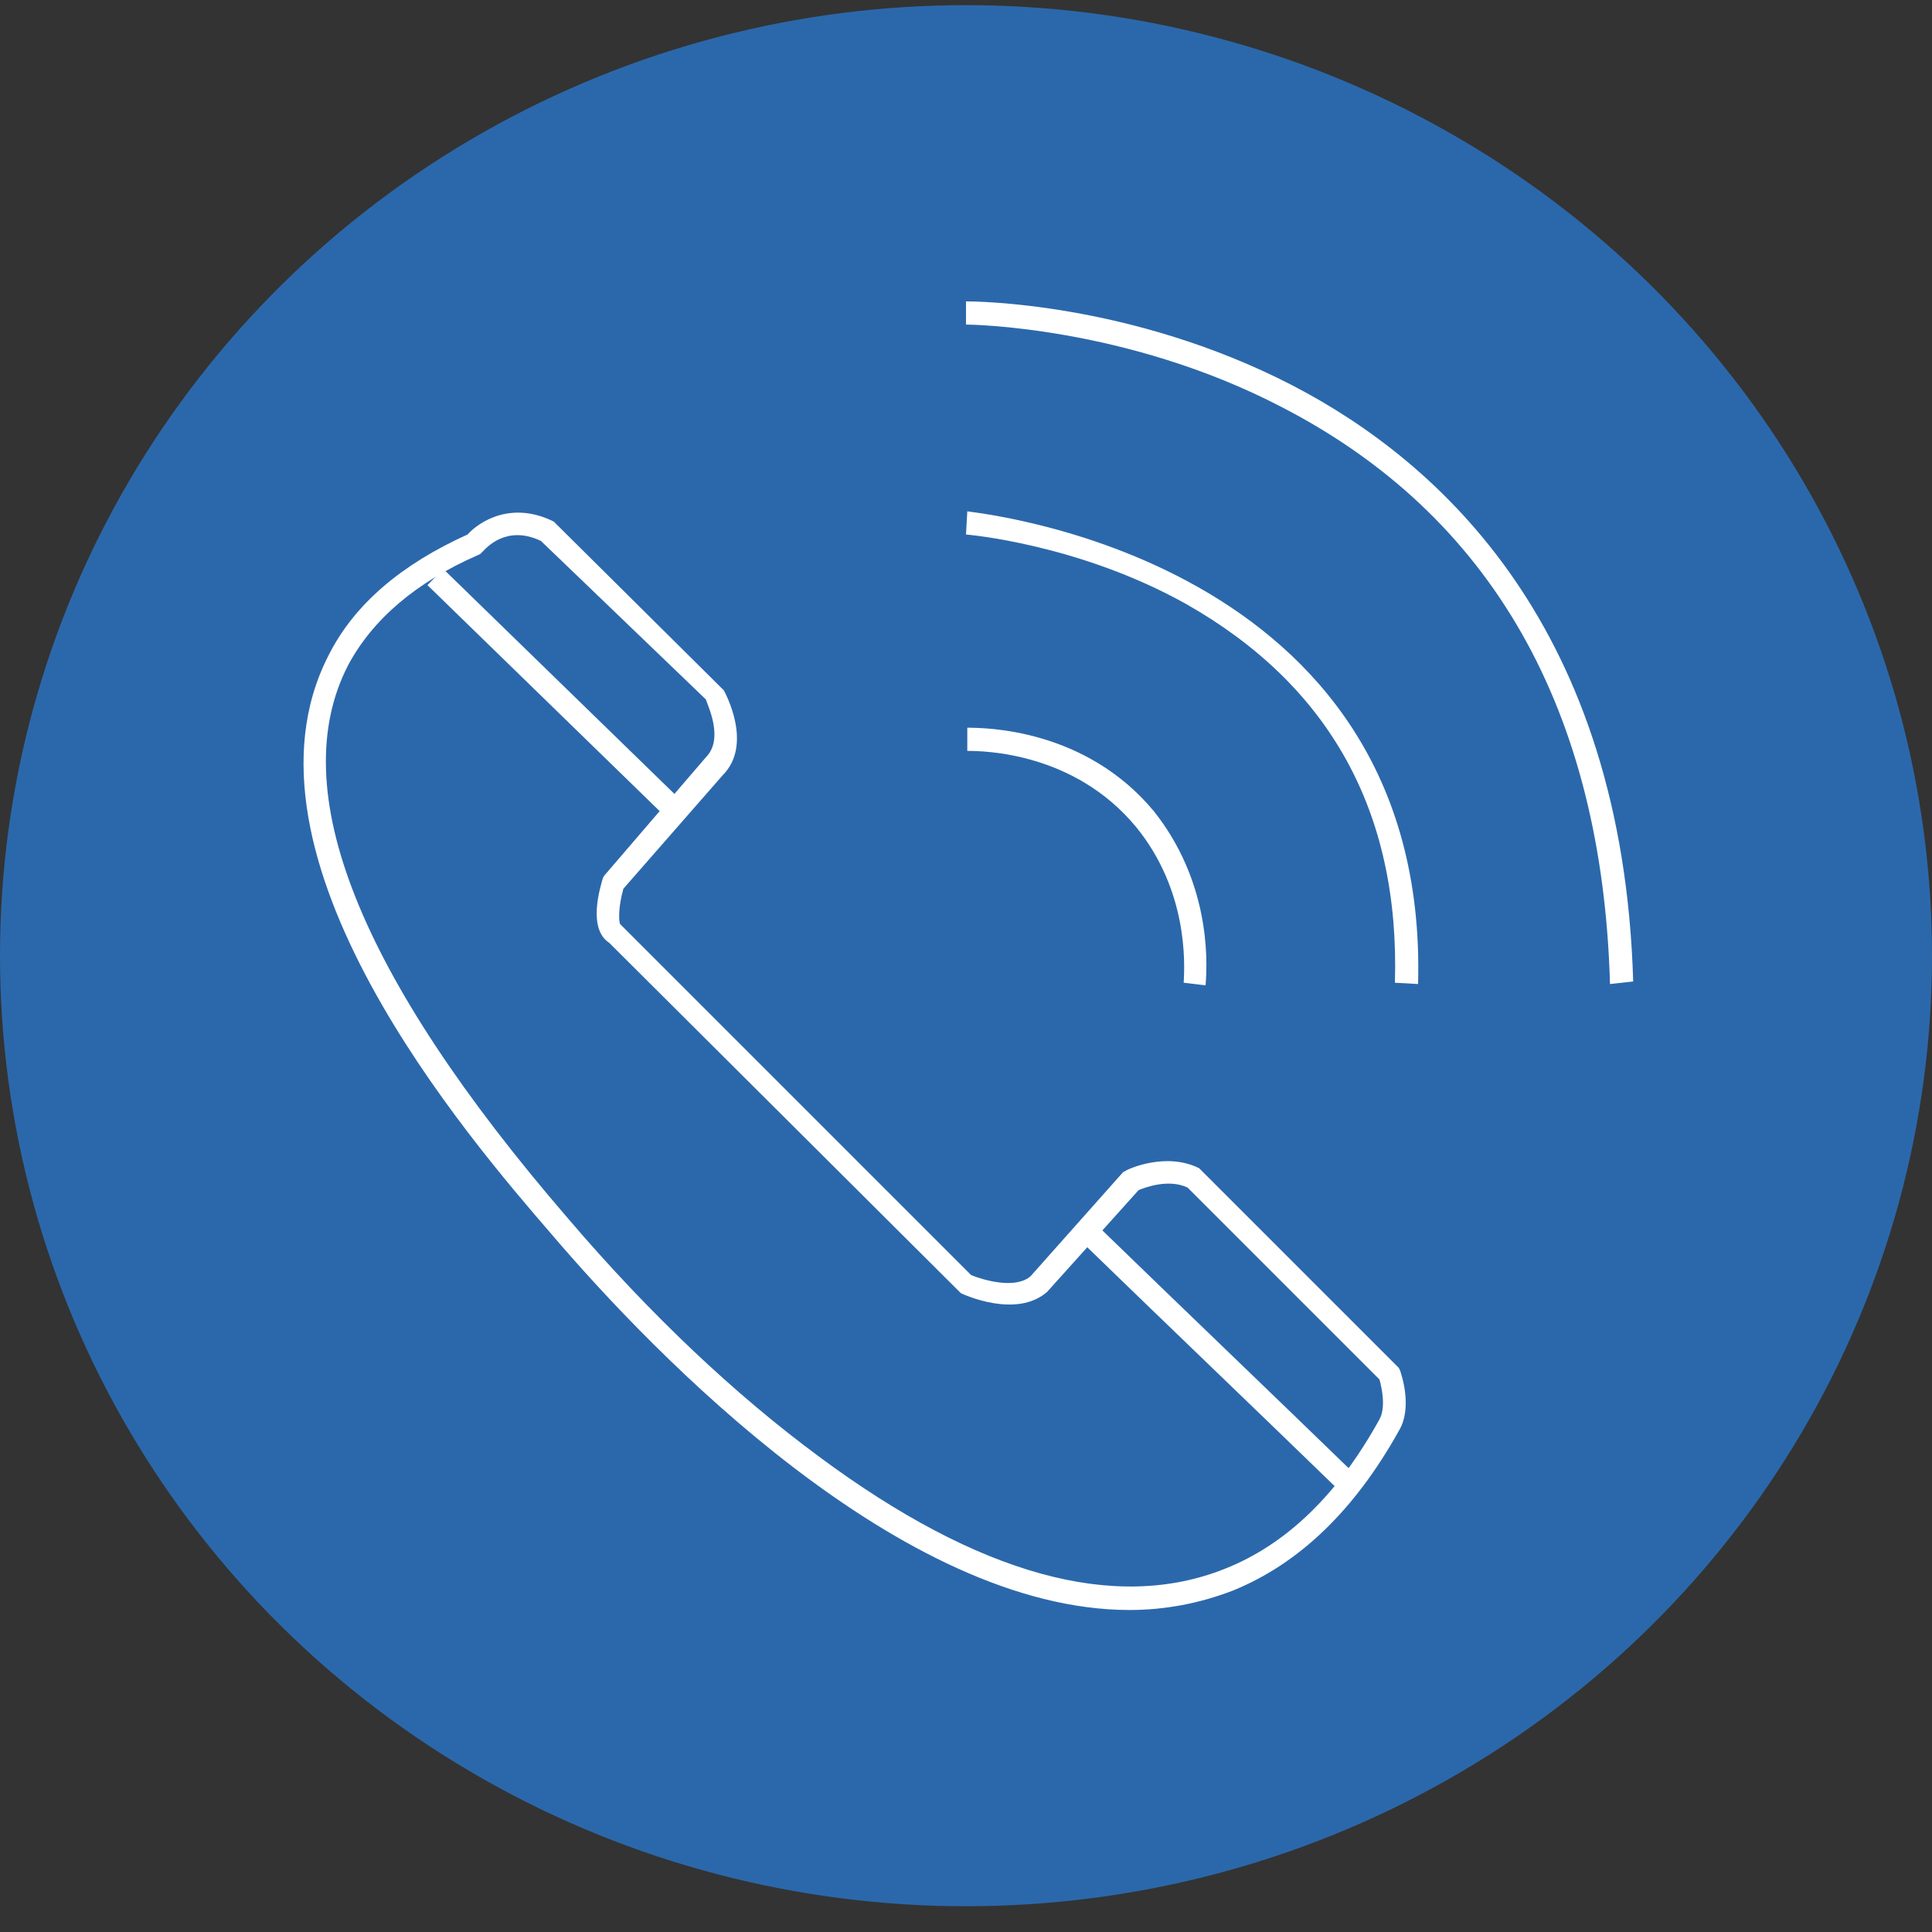
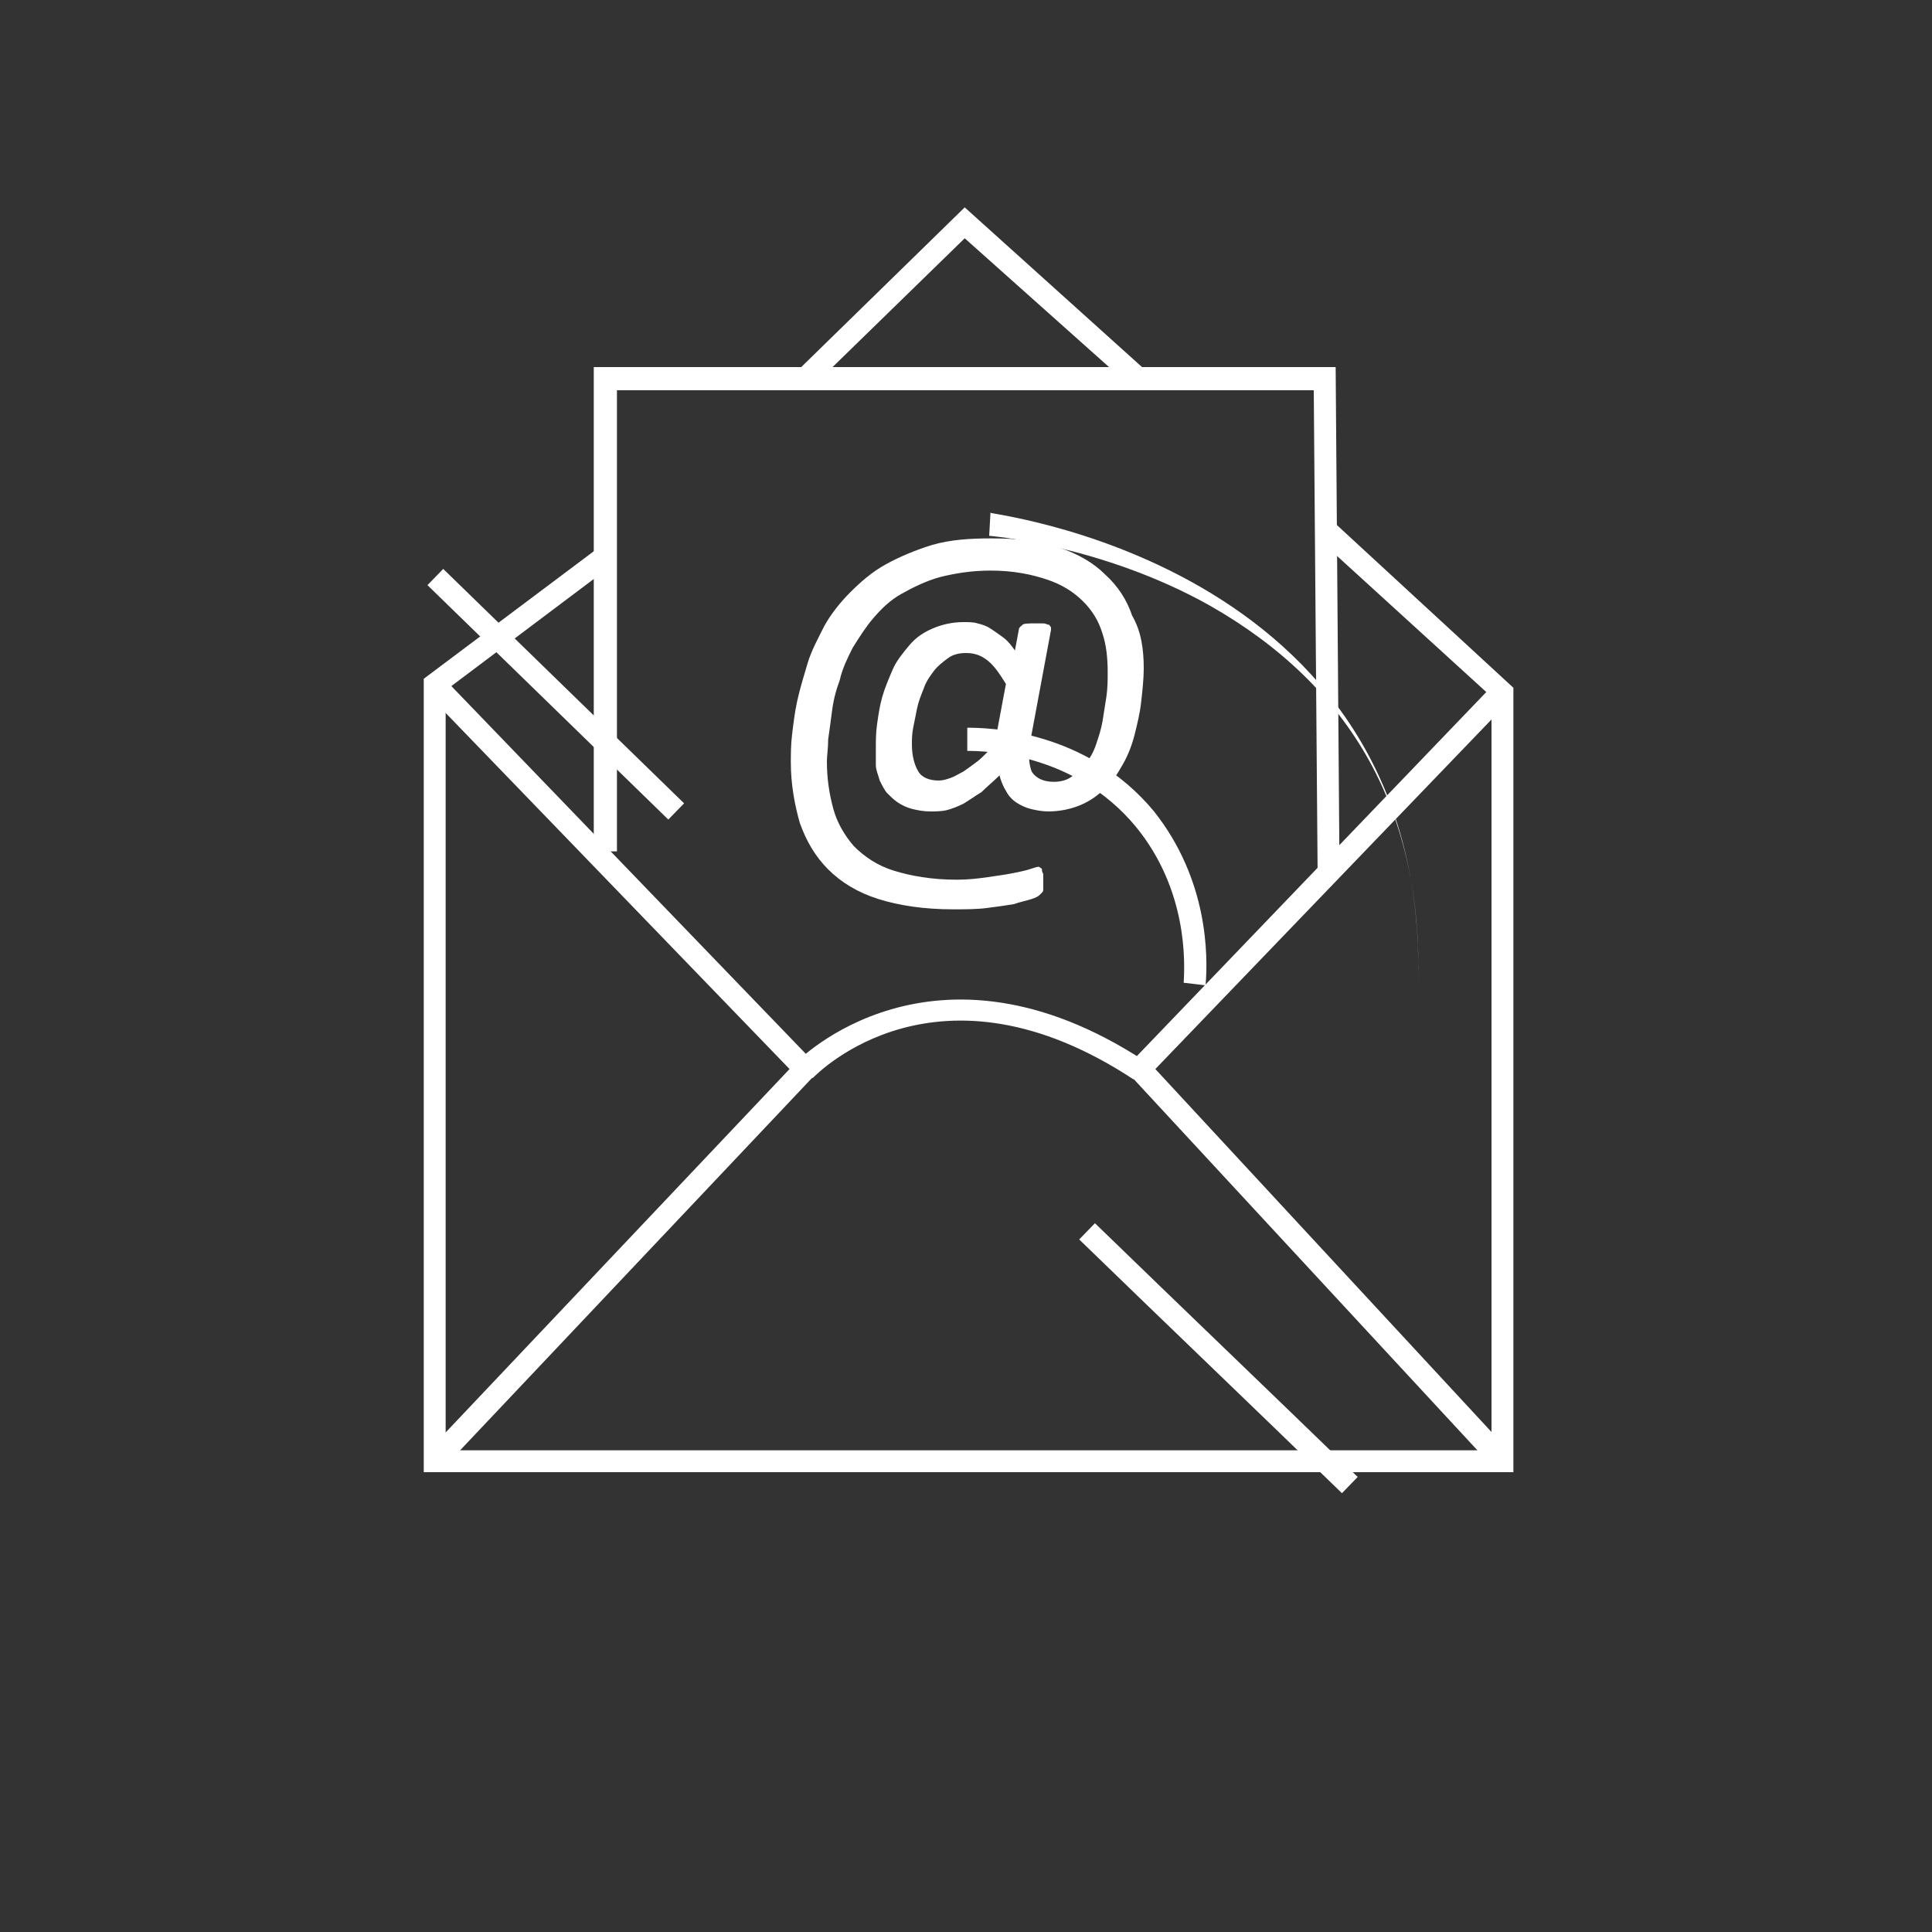
<svg xmlns="http://www.w3.org/2000/svg" version="1.1" id="Layer_1" x="0px" y="0px" viewBox="0 0 150 150" style="enable-background:new 0 0 150 150;" xml:space="preserve">
  <rect x="0" y="0" width="150" height="150" fill="#333333" stroke="none" />
  <style type="text/css">
	.st0{fill:#FFFFFF;}
	.st1{fill-rule:evenodd;clip-rule:evenodd;fill:#2B68AB;}
	.st2{fill:none;stroke:#FFFFFF;stroke-width:1.756;stroke-miterlimit:10;}
</style>
  <g>
    <polygon class="st0" points="102.3,67.8 102,30.3 47.9,30.3 47.9,66.1 46.1,66.1 46.1,28.5 103.7,28.5 104,67.7  " />
    <polygon class="st0" points="117.5,114.3 32.9,114.3 32.9,52.7 46.5,42.5 47.5,43.9 34.6,53.6 34.6,112.6 115.8,112.6 115.8,54.1    102.2,41.7 103.4,40.4 117.5,53.4  " />
    <polygon class="st0" points="34.4,114 33.1,112.8 61.3,83 33.1,53.8 34.4,52.6 63.7,83  " />
    <polygon class="st0" points="116,114 87.3,83 116,53.1 117.3,54.3 89.7,83 117.3,112.8  " />
    <path class="st0" d="M88,83.8c-15.2-10-24.5-0.5-24.9-0.1l-1.3-1.2c0.1-0.1,10.6-10.9,27.1-0.1L88,83.8z" />
    <polygon class="st0" points="87.9,30.1 74.9,18.5 63.1,30 61.9,28.8 74.9,16.1 89,28.8  " />
    <g>
      <path class="st0" d="M88.8,51.9c0,0.8-0.1,1.7-0.2,2.6c-0.1,0.9-0.3,1.7-0.5,2.5c-0.2,0.8-0.5,1.6-0.9,2.3    c-0.4,0.7-0.8,1.4-1.4,1.9c-0.6,0.6-1.2,1-1.9,1.3c-0.7,0.3-1.6,0.5-2.5,0.5c-0.5,0-1-0.1-1.4-0.2c-0.4-0.1-0.8-0.3-1.1-0.5    s-0.6-0.5-0.8-0.9c-0.2-0.3-0.4-0.8-0.5-1.2c-0.5,0.5-1,0.9-1.4,1.3c-0.5,0.3-0.9,0.6-1.4,0.9c-0.4,0.2-0.9,0.4-1.3,0.5    C73.1,63,72.6,63,72.2,63c-0.5,0-1-0.1-1.4-0.2c-0.4-0.1-0.8-0.3-1.1-0.5c-0.3-0.2-0.6-0.5-0.8-0.7s-0.4-0.6-0.6-1    c-0.1-0.4-0.3-0.8-0.3-1.2C68,59,68,58.6,68,58c0-0.5,0-1.1,0.1-1.8s0.2-1.4,0.4-2.1c0.2-0.7,0.5-1.4,0.8-2.1    c0.3-0.7,0.8-1.3,1.3-1.9s1.1-1,1.8-1.3c0.7-0.3,1.5-0.5,2.4-0.5c0.4,0,0.8,0,1.1,0.1c0.4,0.1,0.7,0.2,1,0.4s0.6,0.4,1,0.7    s0.6,0.6,0.9,1l0.3-1.6c0-0.2,0.2-0.3,0.3-0.4s0.5-0.1,1-0.1c0.2,0,0.4,0,0.6,0c0.2,0,0.3,0.1,0.4,0.1s0.1,0.1,0.2,0.2    c0,0.1,0,0.1,0,0.2L80,57.5c-0.2,1.1-0.1,1.9,0.1,2.4c0.3,0.5,0.9,0.8,1.7,0.8c0.5,0,1-0.1,1.4-0.4c0.4-0.3,0.8-0.6,1.1-1    c0.3-0.4,0.6-0.9,0.8-1.5c0.2-0.6,0.4-1.2,0.5-1.8c0.1-0.6,0.2-1.3,0.3-1.9c0.1-0.7,0.1-1.3,0.1-1.9c0-1.1-0.1-2.1-0.4-3    c-0.3-1-0.8-1.8-1.5-2.5c-0.7-0.7-1.6-1.3-2.8-1.7c-1.2-0.4-2.6-0.7-4.4-0.7c-1.4,0-2.7,0.2-3.9,0.5c-1.1,0.3-2.1,0.8-3,1.3    c-0.9,0.5-1.6,1.2-2.2,1.9s-1.1,1.5-1.6,2.3c-0.4,0.8-0.8,1.6-1,2.5c-0.3,0.8-0.5,1.6-0.6,2.4c-0.1,0.8-0.2,1.5-0.3,2.2    c0,0.7-0.1,1.3-0.1,1.7c0,1.4,0.2,2.6,0.5,3.7c0.3,1.1,0.9,2.1,1.6,2.9c0.8,0.8,1.8,1.5,3.1,1.9s2.9,0.7,4.9,0.7    c0.9,0,1.7-0.1,2.4-0.2c0.7-0.1,1.4-0.2,1.9-0.3c0.5-0.1,1-0.2,1.3-0.3c0.3-0.1,0.6-0.2,0.7-0.2c0.1,0,0.1,0,0.2,0.1    c0.1,0,0.1,0.1,0.1,0.2c0,0.1,0.1,0.2,0.1,0.3c0,0.1,0,0.3,0,0.5c0,0.2,0,0.3,0,0.4c0,0.1,0,0.2,0,0.3c0,0.1-0.1,0.2-0.1,0.2    s-0.1,0.1-0.2,0.2c-0.1,0.1-0.3,0.2-0.6,0.3c-0.3,0.1-0.8,0.2-1.4,0.4c-0.6,0.1-1.3,0.2-2.1,0.3c-0.8,0.1-1.7,0.1-2.6,0.1    c-2.3,0-4.2-0.3-5.8-0.8c-1.6-0.5-2.9-1.3-3.9-2.3c-1-1-1.7-2.2-2.2-3.6c-0.4-1.4-0.7-3-0.7-4.7c0-0.6,0-1.4,0.1-2.2    c0.1-0.8,0.2-1.7,0.4-2.6c0.2-0.9,0.5-1.9,0.8-2.9c0.3-1,0.8-1.9,1.3-2.9c0.5-0.9,1.2-1.8,2-2.6c0.8-0.8,1.7-1.6,2.8-2.2    c1.1-0.6,2.3-1.1,3.6-1.5c1.4-0.4,2.9-0.5,4.6-0.5c2,0,3.8,0.2,5.2,0.7c1.5,0.5,2.7,1.2,3.6,2.1c1,0.9,1.7,2,2.1,3.2    C88.6,49,88.8,50.4,88.8,51.9z M78.1,53.1c-0.5-0.8-0.9-1.4-1.4-1.8s-1-0.6-1.7-0.6c-0.5,0-1,0.1-1.4,0.4c-0.4,0.3-0.8,0.6-1.1,1    c-0.3,0.4-0.6,0.8-0.8,1.4c-0.2,0.5-0.4,1-0.5,1.5c-0.1,0.5-0.2,1-0.3,1.5c-0.1,0.5-0.1,0.9-0.1,1.3c0,0.9,0.2,1.6,0.5,2.1    c0.3,0.5,0.9,0.7,1.6,0.7c0.3,0,0.6-0.1,0.9-0.2c0.3-0.1,0.6-0.3,1-0.5c0.3-0.2,0.7-0.5,1.1-0.8c0.4-0.3,0.8-0.8,1.3-1.2    L78.1,53.1z" />
    </g>
  </g>
  <g>
-     <ellipse class="st1" cx="75" cy="74.2" rx="75" ry="73.8" />
-     <path class="st0" d="M87.7,125c-17.7,0-36.8-19.7-44.9-29.2c-6.3-7.3-25.3-29.3-17.3-44.9l0,0c2-4,5.7-7.1,10.8-9.4   c1-1.1,3.5-2.6,6.7-1l0.2,0.2l13,12.9c0.1,0.2,2.3,4.2-0.1,6.6L48.4,69c-0.4,1.4-0.4,2.7-0.2,2.8l0.2,0.2l27,27   c1,0.4,3.4,1.1,4.6,0.1l7.2-8.1l0.2-0.1c0.1-0.1,3.1-1.5,5.7-0.2l0.2,0.2l15.3,15.3l0.1,0.2c0.1,0.3,1,2.9-0.1,4.7   c-3.4,6.1-7.7,10.3-12.9,12.4C93.1,124.5,90.4,125,87.7,125z M27,51.7L27,51.7c-4.9,9.6,0.8,24,17.1,42.9   c6.4,7.5,13,13.7,19.5,18.5c12.4,9.2,23,12.1,31.5,8.7c4.8-1.9,8.8-5.8,12-11.6c0.5-0.9,0.2-2.4,0-3.1L92.2,92.2   c-1.5-0.7-3.3,0-3.8,0.2l-7.1,7.9c-2.4,2.1-6.5,0.2-6.7,0.1l-0.2-0.2l-27.1-27c-1.7-1.1-0.7-4.3-0.5-5l0.1-0.2l7.9-9.2   c1.4-1.4,0.2-3.9,0-4.5L42,42c-2.7-1.3-4.3,0.6-4.5,0.8L37.3,43l-0.2,0.1C32.3,45.2,28.9,48.1,27,51.7z" />
    <line class="st2" x1="33.8" y1="44.8" x2="52.5" y2="63" />
    <path class="st2" d="M84.4,95.6c6.8,6.6,13.6,13.1,20.4,19.7" />
    <path class="st0" d="M93.6,76.5l-1.7-0.2c0.1-1.6,0.3-7.2-3.7-12.1c-4.8-5.8-11.8-5.9-13.1-5.9l0-1.8c1.5,0,9.2,0.1,14.5,6.5   C93.8,68.3,93.8,74.2,93.6,76.5z" />
-     <path class="st0" d="M110.1,76.4l-1.8-0.1c0.4-13.3-5.1-23.1-16.2-29.4c-8.4-4.7-17.1-5.4-17.1-5.4l0.1-1.8   C75.4,39.8,111,43.1,110.1,76.4z" />
-     <path class="st0" d="M125,76.4c-0.6-21.3-9.2-36.4-25.5-44.8c-12.1-6.3-24.3-6.4-24.5-6.4c0,0,0,0,0,0l0-1.8c0.5,0,12.7,0,25.3,6.5   c11.6,6,25.7,18.9,26.5,46.3L125,76.4z" />
+     <path class="st0" d="M110.1,76.4c0.4-13.3-5.1-23.1-16.2-29.4c-8.4-4.7-17.1-5.4-17.1-5.4l0.1-1.8   C75.4,39.8,111,43.1,110.1,76.4z" />
  </g>
</svg>